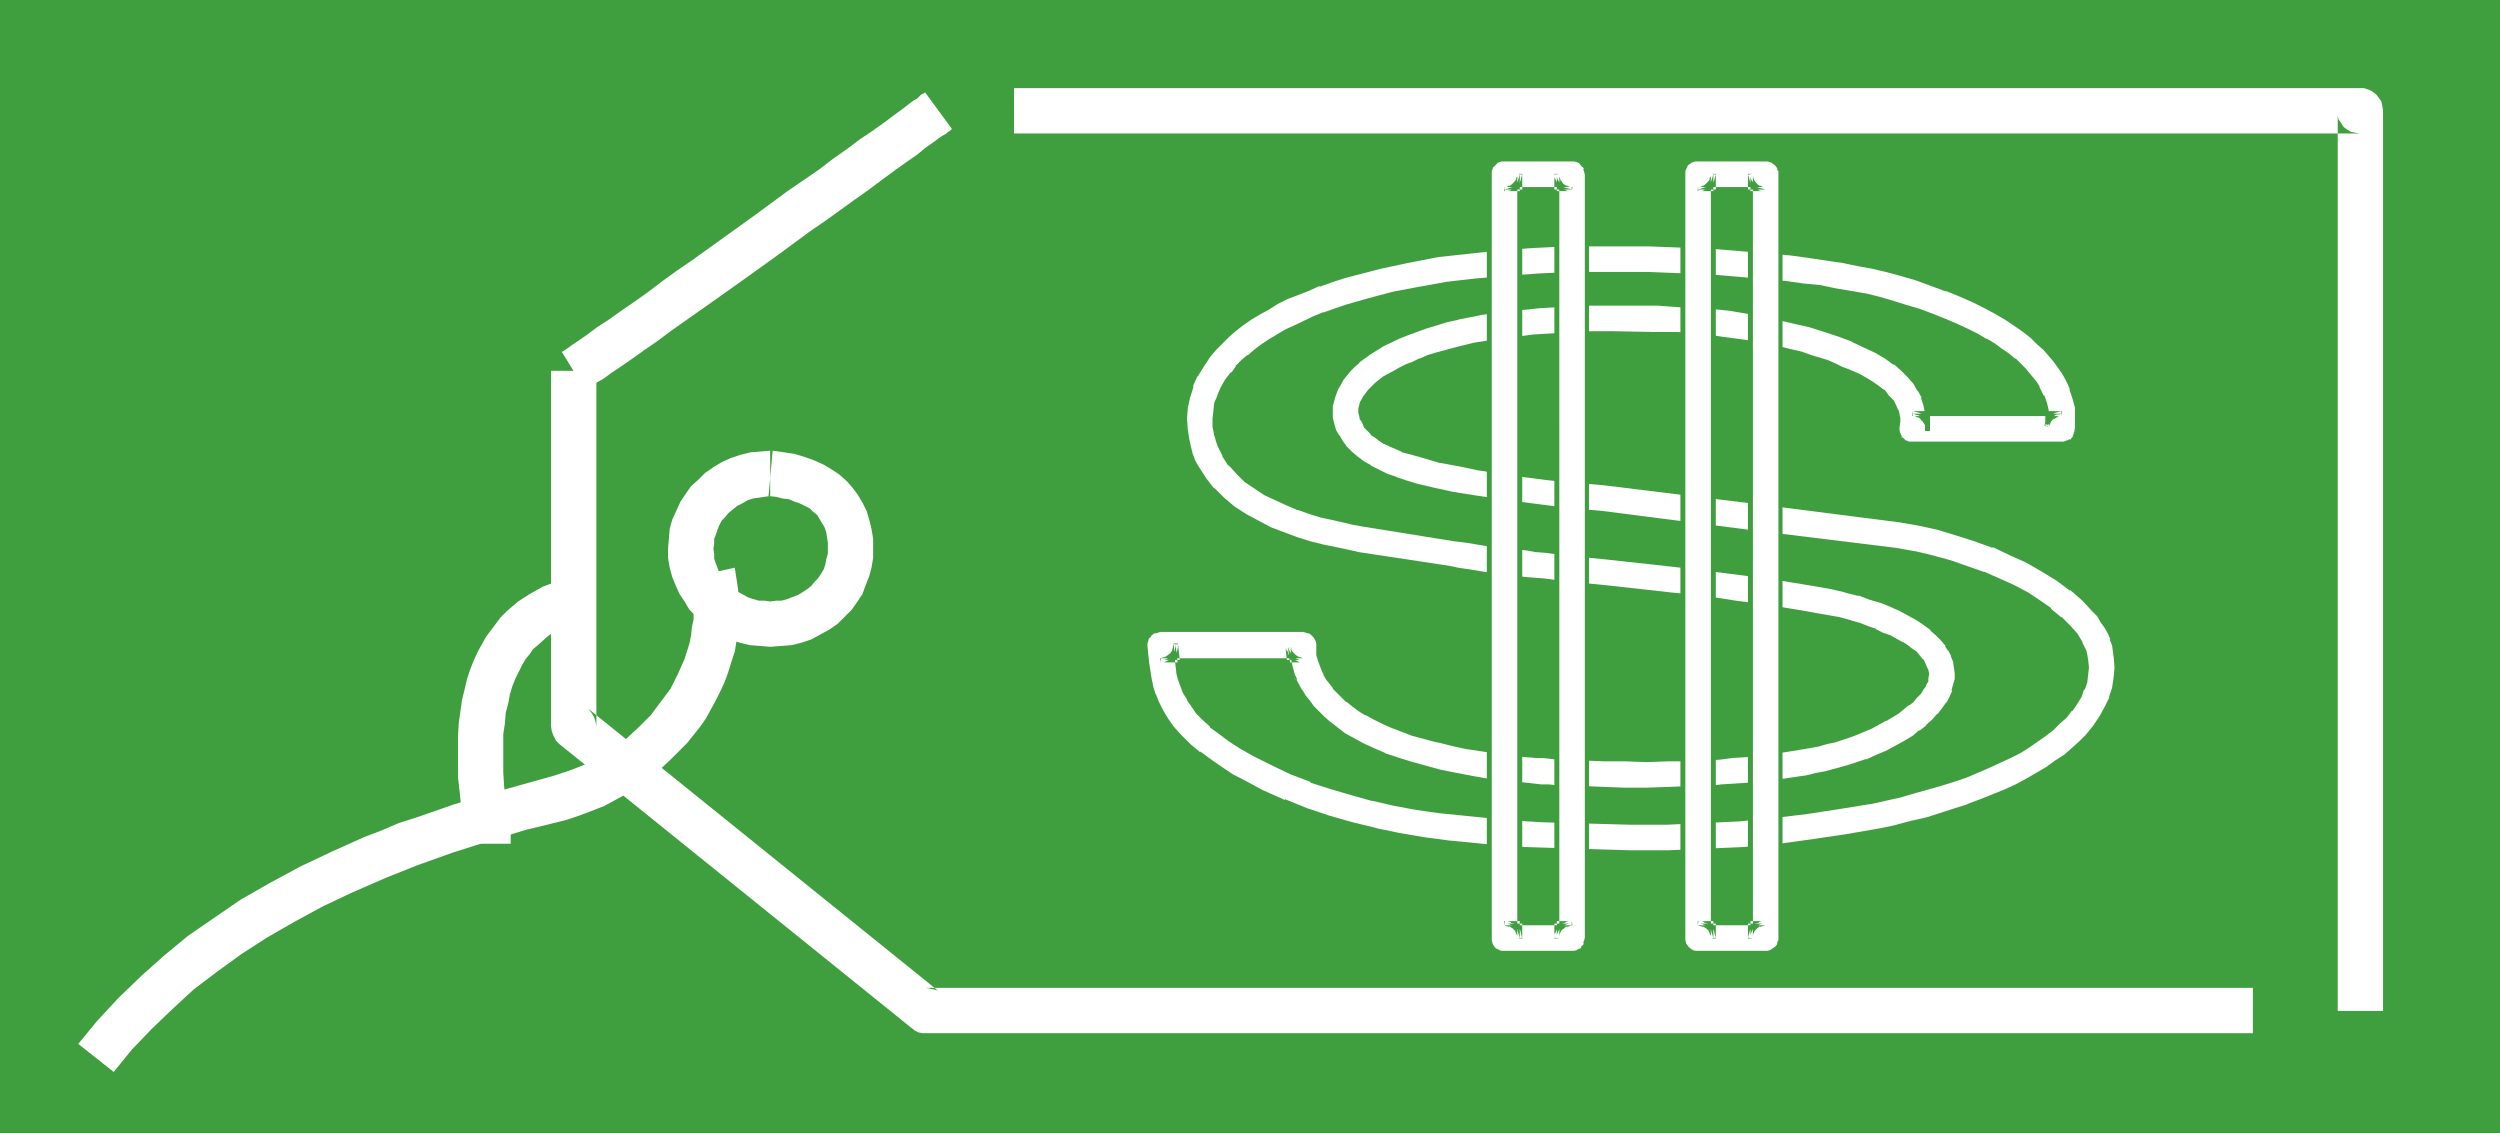
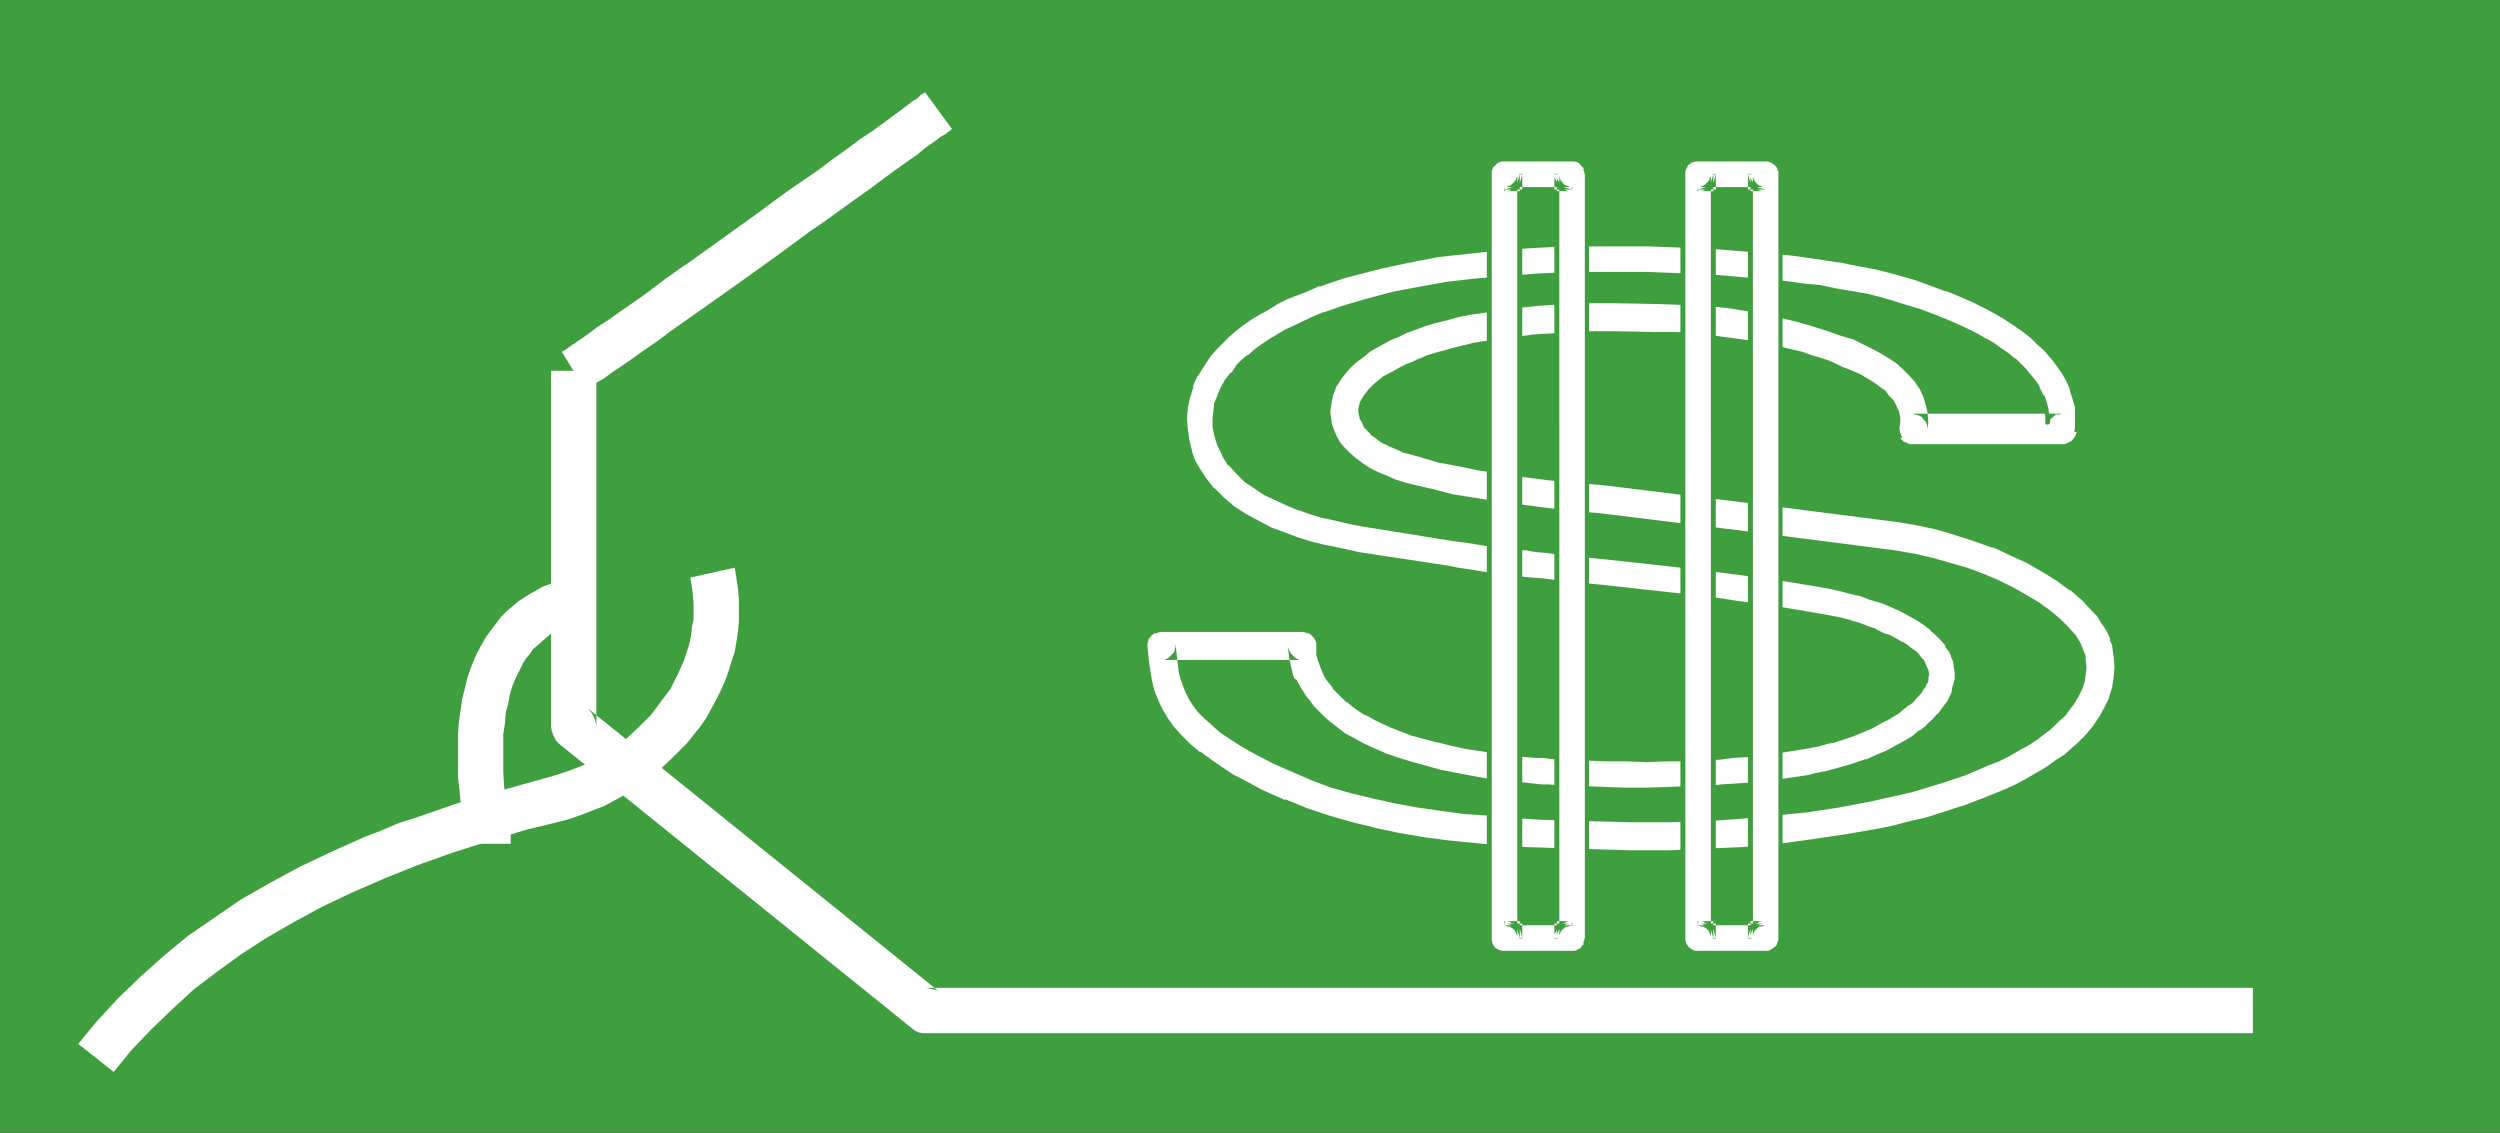
<svg xmlns="http://www.w3.org/2000/svg" xmlns:ns1="http://sodipodi.sourceforge.net/DTD/sodipodi-0.dtd" xmlns:ns2="http://www.inkscape.org/namespaces/inkscape" version="1.0" width="129.766mm" height="58.805mm" id="svg20" ns1:docname="Dollar Symbol 33.wmf">
  <rect width="100%" height="100%" fill="#333333" stroke="none" />
  <ns1:namedview id="namedview20" pagecolor="#ffffff" bordercolor="#000000" borderopacity="0.25" ns2:showpageshadow="2" ns2:pageopacity="0.0" ns2:pagecheckerboard="0" ns2:deskcolor="#d1d1d1" ns2:document-units="mm" />
  <defs id="defs1">
    <pattern id="WMFhbasepattern" patternUnits="userSpaceOnUse" width="6" height="6" x="0" y="0" />
  </defs>
  <path style="fill:#3f9f3f;fill-opacity:1;fill-rule:evenodd;stroke:none" d="M 490.455,222.254 V 0 H 0 v 222.254 z" id="path1" />
  <path style="fill:#ffffff;fill-opacity:1;fill-rule:evenodd;stroke:none" d="m 114.897,76.617 0.323,-0.323 0.485,-0.323 1.131,-0.808 1.454,-0.808 1.778,-1.293 1.939,-1.293 2.101,-1.455 2.262,-1.616 2.586,-1.778 2.586,-1.94 2.747,-1.94 5.979,-4.203 6.141,-4.364 6.302,-4.526 6.141,-4.526 3.07,-2.101 2.909,-2.101 2.909,-2.101 2.747,-1.94 2.586,-1.94 2.424,-1.778 2.262,-1.616 2.101,-1.455 1.778,-1.455 1.616,-1.131 1.293,-0.97 1.131,-0.647 0.323,-0.323 0.323,-0.162 0.323,-0.323 h 0.162 l -5.333,-7.274 v 0 l -0.162,0.162 -0.323,0.162 -0.323,0.162 -0.323,0.323 -0.485,0.485 -0.646,0.323 -0.646,0.485 -1.454,1.131 -1.778,1.293 -1.939,1.455 -2.262,1.616 -2.424,1.616 -2.586,1.94 -2.747,1.94 -2.747,2.101 -3.07,2.101 -3.07,2.101 -6.141,4.526 -6.302,4.526 -6.302,4.526 -3.07,2.101 -2.909,2.101 -2.747,2.101 -2.747,1.94 -2.586,1.778 -2.262,1.616 -2.262,1.455 -1.939,1.455 -1.616,1.131 -1.454,0.97 -0.646,0.485 -0.485,0.323 -0.485,0.323 -0.323,0.162 z" id="path2" />
-   <path style="fill:#ffffff;fill-opacity:1;fill-rule:evenodd;stroke:none" d="m 198.929,26.186 h 264.054 l -0.97,-0.162 -0.808,-0.162 -0.808,-0.485 -0.646,-0.485 -0.485,-0.808 -0.485,-0.647 -0.162,-0.808 V 21.66 198.332 h 8.888 V 21.66 l -0.162,-0.97 -0.162,-0.808 -0.485,-0.647 -0.485,-0.647 -0.808,-0.647 -0.646,-0.323 -0.97,-0.323 h -0.808 -264.054 z" id="path3" />
  <path style="fill:#ffffff;fill-opacity:1;fill-rule:evenodd;stroke:none" d="M 441.976,193.806 H 181.638 l 0.808,0.162 0.808,0.162 0.646,0.162 0.646,0.485 -69.165,-55.766 0.646,0.808 0.485,0.808 0.323,0.97 0.162,0.97 V 72.738 h -8.888 v 69.828 l 0.162,0.97 0.323,0.808 0.485,0.97 0.646,0.647 69.165,55.766 0.646,0.485 0.646,0.323 0.808,0.162 h 0.646 260.337 z" id="path4" />
-   <path style="fill:#ffffff;fill-opacity:1;fill-rule:evenodd;stroke:none" d="m 151.096,88.417 -1.939,0.162 -1.939,0.162 -1.939,0.485 -1.939,0.647 -1.778,0.808 -1.616,0.97 -1.616,1.131 -1.293,1.293 -1.454,1.293 -1.131,1.616 -0.97,1.455 -0.808,1.778 -0.808,1.778 -0.485,1.778 -0.162,1.94 -0.162,1.94 v 1.778 l 0.323,1.94 0.485,1.778 0.646,1.616 0.808,1.778 0.97,1.455 0.97,1.616 1.293,1.293 1.454,1.455 1.778,1.131 1.616,0.97 1.778,0.97 1.939,0.647 1.939,0.485 2.101,0.162 1.939,0.162 2.101,-0.162 2.101,-0.162 1.939,-0.485 1.939,-0.647 1.778,-0.97 1.778,-0.97 1.616,-1.131 1.454,-1.455 1.293,-1.293 1.131,-1.616 0.97,-1.455 0.646,-1.778 0.646,-1.616 0.485,-1.778 0.323,-1.94 v -1.778 -1.94 l -0.323,-1.94 -0.485,-1.94 -0.485,-1.616 -0.808,-1.616 -0.97,-1.616 -0.97,-1.293 -1.131,-1.293 -1.454,-1.293 -1.454,-0.97 -1.616,-0.97 -1.778,-0.808 -1.778,-0.647 -2.101,-0.647 -2.101,-0.323 -2.262,-0.323 -0.808,8.89 1.454,0.162 1.293,0.323 1.293,0.162 1.131,0.485 0.97,0.323 0.97,0.485 0.97,0.485 0.646,0.647 0.808,0.647 0.485,0.808 0.485,0.808 0.485,0.808 0.323,0.97 0.162,0.97 0.162,1.131 v 1.131 0.97 l -0.323,1.131 -0.162,0.97 -0.323,0.97 -0.485,0.808 -0.646,0.97 -0.646,0.647 -0.646,0.808 -0.808,0.647 -0.97,0.647 -0.808,0.485 -2.101,0.808 -1.131,0.323 h -0.97 l -1.293,0.162 -1.131,-0.162 h -1.131 l -1.131,-0.323 -0.97,-0.323 -1.131,-0.647 -0.97,-0.485 -0.808,-0.647 -0.97,-0.808 -0.646,-0.808 -0.646,-0.647 -0.485,-0.808 -0.323,-0.97 -0.323,-0.808 -0.323,-0.97 v -0.97 l -0.162,-0.97 0.162,-0.97 v -0.97 l 0.323,-0.808 0.323,-0.97 0.323,-0.808 0.485,-0.97 0.646,-0.647 0.646,-0.808 0.97,-0.808 0.808,-0.647 0.97,-0.485 1.131,-0.647 0.97,-0.323 1.131,-0.162 1.131,-0.162 1.131,-0.162 z" id="path5" />
  <path style="fill:#ffffff;fill-opacity:1;fill-rule:evenodd;stroke:none" d="m 135.421,113.309 0.323,1.778 0.162,1.455 0.162,1.778 v 1.616 1.616 l -0.323,1.455 -0.162,1.616 -0.323,1.616 -0.97,3.071 -1.293,2.909 -1.454,2.91 -1.939,2.586 -1.939,2.586 -2.262,2.263 -2.424,2.263 -2.586,1.94 -2.747,1.778 -2.909,1.455 -2.909,1.131 -2.909,0.97 -4.04,1.131 -4.04,1.131 -4.04,1.131 -3.878,1.131 -3.717,1.131 -3.717,1.293 -3.717,1.293 -3.555,1.131 -3.394,1.455 -3.394,1.293 -6.464,2.91 -6.141,2.91 -5.979,3.233 -5.656,3.233 -5.171,3.556 -5.171,3.556 -4.686,3.879 -4.525,4.041 -4.363,4.203 -4.202,4.526 -3.717,4.526 6.949,5.496 3.555,-4.364 3.878,-4.041 4.04,-3.879 4.202,-3.879 4.686,-3.556 4.686,-3.394 5.01,-3.233 5.333,-3.071 5.656,-3.071 5.818,-2.748 6.302,-2.748 6.464,-2.586 6.787,-2.425 7.11,-2.263 3.717,-1.131 3.717,-1.131 4.04,-0.97 3.878,-0.97 1.939,-0.647 1.778,-0.647 3.717,-1.455 3.555,-1.94 3.555,-2.263 3.232,-2.425 2.909,-2.748 2.909,-2.91 2.586,-3.233 1.131,-1.616 0.97,-1.778 0.97,-1.778 0.97,-1.94 0.808,-1.778 0.646,-1.778 0.646,-2.101 0.646,-1.94 0.323,-1.94 0.323,-2.101 0.162,-1.94 v -2.101 -2.101 l -0.162,-2.101 -0.323,-2.101 -0.323,-2.101 z" id="path6" />
  <path style="fill:#ffffff;fill-opacity:1;fill-rule:evenodd;stroke:none" d="m 114.089,112.501 -2.424,0.647 -2.586,0.97 -2.586,0.97 -2.586,1.455 -2.262,1.455 -1.131,0.97 -1.131,0.97 -1.131,1.131 -0.97,1.293 -0.97,1.293 -0.97,1.293 -0.808,1.455 -0.808,1.455 -0.808,1.778 -0.646,1.616 -0.646,1.94 -0.485,2.101 -0.485,1.94 -0.323,2.263 -0.323,2.263 -0.162,2.586 v 2.586 2.586 2.91 l 0.323,2.91 0.323,3.071 0.323,3.394 0.162,0.808 0.323,0.647 0.485,0.647 0.646,0.647 0.646,0.323 0.646,0.485 0.646,0.162 h 0.97 4.848 v -8.89 h -4.848 0.808 l 0.646,0.323 0.808,0.323 0.646,0.485 0.485,0.485 0.485,0.647 0.323,0.808 0.162,0.647 -0.485,-3.071 -0.323,-3.071 -0.162,-2.748 v -2.586 -2.586 -2.263 l 0.323,-2.101 0.162,-2.101 0.485,-1.778 0.323,-1.778 0.485,-1.616 0.646,-1.616 0.646,-1.293 0.646,-1.293 0.646,-1.131 0.808,-0.97 0.646,-0.97 0.97,-0.808 1.616,-1.455 1.616,-1.293 1.616,-0.808 1.616,-0.647 1.454,-0.485 1.454,-0.323 0.97,-0.162 z" id="path7" />
  <path style="fill:#ffffff;fill-opacity:1;fill-rule:evenodd;stroke:none" d="m 407.393,84.699 0.162,-0.647 v -1.131 -1.455 l -0.162,-1.455 -0.323,-1.778 -0.646,-2.101 -0.485,-0.97 -0.485,-1.131 -0.646,-0.97 -0.808,-1.131 -0.808,-1.293 -0.97,-1.131 -0.97,-1.131 -1.293,-1.131 -1.293,-1.293 -1.616,-1.131 -1.616,-1.293 -1.778,-1.131 -1.939,-1.131 -2.262,-1.131 -2.262,-1.131 -2.586,-1.293 -2.747,-0.97 -2.909,-1.131 -3.07,-0.97 -3.394,-1.131 -2.586,-0.647 -2.586,-0.647 -2.909,-0.485 -3.07,-0.647 -3.232,-0.485 -3.394,-0.485 -3.555,-0.323 -3.555,-0.485 -3.878,-0.323 -3.878,-0.323 -4.04,-0.323 -4.04,-0.162 -8.403,-0.162 -8.726,-0.162 h -7.11 l -6.787,0.323 -6.464,0.485 -6.302,0.647 -5.979,0.808 -5.656,0.97 -5.333,1.131 -5.171,1.293 -2.424,0.647 -2.424,0.808 -2.262,0.808 -2.101,0.808 -2.262,0.808 -1.939,0.97 -1.939,0.97 -1.939,0.97 -1.616,1.131 -1.778,0.97 -1.454,1.131 -1.454,1.131 -1.454,1.131 -1.293,1.293 -1.131,1.131 -1.131,1.293 -1.454,2.101 -1.131,1.94 -0.97,2.101 -0.646,2.101 -0.485,2.101 -0.162,2.263 0.162,2.263 0.323,2.101 0.323,1.455 0.323,1.293 0.646,1.293 0.646,1.293 1.454,2.263 1.616,1.94 1.939,1.94 2.101,1.778 2.424,1.455 2.424,1.455 2.424,1.131 2.586,1.131 2.586,0.97 2.586,0.647 2.586,0.808 2.424,0.485 2.262,0.485 2.262,0.323 18.099,2.91 1.293,0.323 1.293,0.162 2.101,0.323 1.939,0.162 1.939,0.323 1.131,0.162 1.293,0.162 1.454,0.162 1.616,0.162 1.939,0.323 2.101,0.162 2.424,0.162 2.747,0.323 6.787,0.808 13.09,1.293 6.464,0.808 6.302,0.808 6.141,0.808 5.818,0.97 2.909,0.647 2.586,0.485 2.747,0.485 2.586,0.647 -0.323,-0.162 1.778,0.647 1.616,0.647 1.454,0.485 1.454,0.647 1.293,0.647 1.293,0.647 1.131,0.647 0.97,0.485 0.97,0.647 0.808,0.647 0.646,0.808 0.485,0.647 0.485,0.647 0.323,0.647 0.323,0.647 v 0.647 0.647 l -0.162,0.808 -0.323,0.647 -0.485,0.808 -0.485,0.647 -0.808,0.808 -0.646,0.808 -0.808,0.647 -0.97,0.808 -1.131,0.808 -2.424,1.455 -2.586,1.455 -3.07,1.293 -1.293,0.485 -1.454,0.323 -1.454,0.485 -1.616,0.485 -1.616,0.323 -1.778,0.323 -1.778,0.323 -2.101,0.323 -1.939,0.323 -2.101,0.323 -2.424,0.323 -2.262,0.162 -2.424,0.323 -2.586,0.162 -2.586,0.162 -2.747,0.162 -4.525,0.162 h -4.363 -4.363 l -4.202,-0.162 -3.717,-0.162 -3.555,-0.162 h -1.616 l -1.454,-0.162 h -1.454 l -1.293,-0.162 -3.717,-0.323 -3.555,-0.485 -3.394,-0.485 -3.07,-0.485 -2.909,-0.647 -2.747,-0.485 -2.424,-0.808 -2.424,-0.647 -2.101,-0.808 -1.939,-0.808 -1.778,-0.647 -1.778,-0.808 -1.454,-0.97 -1.454,-0.808 -1.131,-0.808 -1.131,-0.808 -0.97,-0.97 -0.808,-0.808 -0.808,-0.808 -0.646,-0.808 -0.646,-0.97 -0.323,-0.647 -0.808,-1.616 -0.323,-1.293 -0.323,-1.131 v -0.97 -0.647 -0.647 l -0.323,-0.647 -0.162,-0.485 -0.485,-0.485 -0.323,-0.323 -0.485,-0.323 -0.646,-0.162 h -0.646 -27.957 -0.646 l -0.485,0.162 -0.646,0.323 -0.485,0.323 -0.323,0.485 -0.323,0.647 -0.162,0.485 v 0.647 l 0.323,3.233 0.485,3.233 0.323,1.616 0.485,1.616 0.646,1.616 0.808,1.455 0.97,1.778 1.293,1.616 1.454,1.616 1.778,1.778 1.939,1.616 2.424,1.778 2.747,1.778 1.454,0.808 1.616,0.97 4.202,2.101 4.363,1.94 4.363,1.778 4.525,1.455 4.363,1.293 4.686,1.131 4.686,0.97 4.686,0.647 4.848,0.647 4.848,0.647 5.01,0.323 5.01,0.323 5.01,0.323 5.171,0.162 10.504,0.162 h 7.757 l 7.434,-0.162 7.434,-0.485 7.11,-0.647 6.787,-0.808 6.626,-0.97 6.302,-1.293 3.07,-0.647 3.07,-0.647 2.747,-0.808 5.494,-1.616 2.747,-0.808 2.424,-0.97 2.424,-0.97 2.424,-1.131 2.262,-0.97 2.101,-1.131 1.939,-1.131 1.939,-1.131 1.778,-1.131 1.616,-1.293 1.616,-1.293 1.454,-1.293 1.293,-1.293 1.454,-1.778 1.293,-1.94 1.131,-1.94 0.808,-1.778 0.646,-2.101 0.323,-1.94 0.162,-2.101 -0.162,-2.101 -0.162,-1.131 -0.323,-1.293 -0.323,-1.131 -0.485,-1.131 -0.646,-1.131 -0.646,-1.293 -0.808,-0.97 -0.97,-1.131 -1.939,-2.101 -2.424,-2.101 -2.586,-1.94 -2.909,-1.778 -3.07,-1.616 -3.394,-1.616 -3.394,-1.455 -3.555,-1.293 -3.717,-1.131 -3.717,-0.97 -3.717,-0.808 -3.555,-0.808 -29.25,-3.556 -28.926,-3.718 -5.656,-0.485 -5.171,-0.485 -4.848,-0.647 -4.525,-0.647 -4.363,-0.647 -3.878,-0.647 -3.555,-0.808 -3.394,-0.808 -2.747,-0.808 -1.293,-0.485 -1.293,-0.485 -1.131,-0.647 -0.97,-0.485 -0.97,-0.485 -0.808,-0.647 -0.808,-0.647 -0.646,-0.647 -0.646,-0.647 -0.323,-0.647 -0.323,-0.647 -0.323,-0.647 V 80.981 80.173 l 0.323,-0.97 0.646,-1.293 0.808,-1.131 1.293,-1.293 1.616,-1.131 1.939,-1.293 1.131,-0.647 1.293,-0.485 1.293,-0.647 1.293,-0.647 1.616,-0.485 1.616,-0.485 1.778,-0.647 1.778,-0.323 1.778,-0.485 2.101,-0.485 2.101,-0.485 2.262,-0.323 2.262,-0.323 2.424,-0.323 2.586,-0.162 2.586,-0.323 h 2.747 l 2.909,-0.162 3.07,-0.162 h 3.07 1.131 8.565 l 4.202,0.162 4.363,0.323 4.686,0.485 4.848,0.808 2.424,0.323 2.586,0.647 2.586,0.647 2.747,0.647 1.778,0.485 1.616,0.647 1.616,0.485 1.454,0.485 1.293,0.647 1.293,0.485 2.262,0.97 1.778,1.131 1.616,0.97 1.293,0.97 0.808,1.131 0.808,0.808 0.485,0.97 0.485,0.808 0.162,0.808 0.162,0.808 v 0.647 l -0.162,1.131 v 0.647 l 0.162,0.485 0.323,0.647 0.323,0.485 0.485,0.485 0.485,0.162 0.646,0.323 h 0.646 29.25 0.485 l 0.485,-0.162 0.97,-0.485 0.646,-0.808 0.162,-0.323 z m -29.25,-0.162 0.162,-1.778 -0.162,-1.778 -0.323,-1.455 -0.485,-1.616 -0.646,-1.455 -0.97,-1.455 -1.131,-1.293 -1.293,-1.293 -1.454,-1.293 -1.778,-1.131 -1.939,-1.131 -2.262,-1.131 -2.262,-1.131 -2.747,-0.808 -2.747,-0.97 -3.07,-0.97 -2.909,-0.808 -2.747,-0.647 -2.747,-0.647 -2.586,-0.485 -5.01,-0.808 -4.686,-0.485 -4.686,-0.162 -4.363,-0.162 -8.888,-0.162 h -1.131 -3.555 l -3.394,0.162 -3.232,0.162 -3.07,0.162 -2.909,0.323 -2.909,0.162 -2.747,0.485 -2.586,0.485 -2.424,0.323 -2.424,0.485 -2.262,0.647 -2.101,0.485 -2.101,0.647 -1.778,0.647 -1.778,0.647 -1.616,0.808 -1.616,0.647 -1.454,0.808 -1.454,0.808 -1.131,0.647 -1.131,0.97 -1.131,0.808 -0.97,0.808 -0.808,0.808 -1.454,1.778 -1.131,1.778 -0.646,1.778 -0.323,1.778 -0.162,1.293 0.162,1.293 0.162,1.131 0.485,1.293 0.485,1.131 0.646,1.131 0.97,1.131 0.97,0.97 1.131,0.97 1.293,0.97 1.454,0.97 1.616,0.808 1.616,0.647 1.778,0.808 2.101,0.647 1.939,0.485 3.555,0.808 3.717,0.97 4.04,0.647 4.202,0.647 4.686,0.647 5.01,0.647 5.333,0.647 5.656,0.485 28.926,3.556 28.926,3.718 3.717,0.647 3.555,0.808 3.394,0.97 3.394,0.97 3.07,1.131 3.07,1.293 2.909,1.455 2.586,1.455 2.424,1.455 2.262,1.616 1.939,1.616 1.616,1.616 1.454,1.616 0.97,1.616 0.646,1.616 0.323,0.808 v 0.808 l 0.162,1.455 -0.162,1.455 -0.162,1.293 -0.485,1.455 -0.646,1.293 -0.808,1.455 -0.97,1.293 -0.97,1.293 -1.293,1.131 -1.293,1.293 -1.454,1.131 -1.454,1.131 -1.778,1.131 -1.778,0.97 -1.939,1.131 -1.939,0.97 -2.101,0.808 -2.262,0.97 -2.262,0.97 -2.424,0.808 -2.424,0.808 -5.333,1.616 -2.747,0.647 -5.818,1.293 -5.979,1.131 -6.302,0.97 -6.626,0.647 -6.787,0.647 -6.949,0.485 -7.11,0.162 h -7.272 l -5.979,-0.162 -5.818,-0.162 -5.494,-0.162 -5.333,-0.323 -5.01,-0.485 -5.01,-0.323 -4.686,-0.647 -4.525,-0.647 -4.363,-0.808 -4.363,-0.97 -4.04,-0.97 -4.04,-1.131 -3.878,-1.455 -3.717,-1.616 -3.717,-1.616 -3.717,-1.94 -2.586,-1.455 -2.262,-1.455 -1.939,-1.293 -1.616,-1.455 -1.454,-1.293 -1.293,-1.293 -0.97,-1.293 -0.808,-1.293 -0.646,-1.293 -0.485,-1.293 -0.485,-1.293 -0.323,-1.293 -0.323,-2.748 -0.323,-2.91 v 0.647 l -0.162,0.647 -0.162,0.485 -0.485,0.485 -0.485,0.485 -0.485,0.323 -0.485,0.162 h -0.646 27.957 -0.646 l -0.485,-0.162 -0.485,-0.323 -0.485,-0.485 -0.323,-0.323 -0.323,-0.647 -0.162,-0.647 v -0.485 1.131 l 0.162,1.455 0.323,1.616 0.485,1.94 0.323,0.97 0.97,2.101 0.808,0.97 0.808,1.131 0.808,1.131 0.97,0.97 1.131,1.131 1.293,1.131 1.293,0.97 1.616,1.131 1.778,0.97 1.778,1.131 2.101,0.808 2.262,0.97 2.424,0.97 2.424,0.808 2.909,0.808 2.909,0.808 3.394,0.647 3.394,0.647 3.717,0.485 3.878,0.485 4.202,0.485 h 1.293 l 1.616,0.162 1.454,0.162 h 1.778 l 3.555,0.162 3.878,0.162 h 4.202 4.363 4.525 l 4.525,-0.162 2.909,-0.162 2.747,-0.162 2.747,-0.162 2.586,-0.323 2.424,-0.162 2.424,-0.323 2.101,-0.323 2.262,-0.323 2.101,-0.323 1.939,-0.323 1.939,-0.323 1.778,-0.485 1.616,-0.485 1.616,-0.485 1.616,-0.485 1.454,-0.485 1.939,-0.808 1.939,-0.97 1.939,-0.97 1.616,-0.97 1.616,-0.97 1.454,-0.97 1.293,-1.131 1.293,-1.131 0.97,-1.131 0.97,-1.131 0.808,-1.131 0.646,-1.293 0.485,-1.131 0.323,-1.131 0.162,-1.293 0.162,-1.131 -0.162,-1.293 -0.323,-1.131 -0.323,-1.131 -0.646,-1.131 -0.646,-0.97 -0.808,-1.131 -0.97,-0.97 -1.131,-0.97 -1.293,-0.97 -1.293,-0.97 -1.616,-0.808 -1.778,-0.97 -1.778,-0.808 -1.939,-0.808 -2.262,-0.808 -2.262,-0.808 h -0.162 l -2.586,-0.647 -2.747,-0.485 -2.747,-0.485 -2.747,-0.647 -6.141,-0.97 -6.141,-0.808 -6.464,-0.808 -6.464,-0.808 -13.251,-1.455 -6.787,-0.647 -2.747,-0.323 -2.262,-0.323 -2.101,-0.162 -1.939,-0.162 -1.616,-0.323 h -1.454 l -1.293,-0.323 h -1.131 l -1.939,-0.323 -1.939,-0.323 -2.101,-0.323 -1.131,-0.162 -1.293,-0.162 -18.099,-2.91 -1.939,-0.323 -1.939,-0.323 -2.101,-0.647 -2.262,-0.485 -2.262,-0.647 -2.262,-0.647 -2.101,-0.97 -2.262,-0.97 -2.101,-1.131 -1.939,-1.131 -1.778,-1.293 -1.616,-1.616 -1.454,-1.616 -1.293,-1.778 -0.808,-1.94 -0.485,-0.97 -0.162,-1.131 -0.323,-1.455 v -1.616 l 0.162,-1.455 0.162,-1.455 0.485,-1.616 0.808,-1.455 0.808,-1.455 1.131,-1.455 0.808,-1.131 1.131,-1.131 1.131,-0.97 1.293,-1.131 1.454,-0.97 1.454,-0.97 1.616,-0.97 1.454,-0.808 1.778,-0.97 3.717,-1.616 1.939,-0.808 4.202,-1.455 4.686,-1.293 4.848,-1.293 5.01,-0.97 5.333,-0.97 5.818,-0.647 5.979,-0.647 5.979,-0.323 6.464,-0.323 h 6.626 8.403 l 8.242,0.323 4.04,0.162 4.04,0.323 3.717,0.323 3.717,0.323 3.555,0.323 3.394,0.323 3.232,0.485 3.232,0.485 2.909,0.647 2.747,0.485 2.586,0.647 2.424,0.647 2.909,0.97 2.747,0.808 2.586,0.97 2.424,0.97 2.262,0.808 2.101,0.97 1.778,0.97 1.778,0.97 1.616,1.131 1.454,0.97 1.293,0.808 1.293,0.97 0.97,0.97 0.97,0.97 0.808,0.97 0.646,0.808 0.646,0.808 0.646,0.97 0.808,1.616 0.646,1.455 0.323,1.293 v 1.131 l 0.162,0.97 -0.162,0.647 v 0.323 l 0.162,-0.485 0.162,-0.485 0.646,-0.647 0.808,-0.647 h 0.646 l 0.485,-0.162 h -29.25 l 0.485,0.162 0.646,0.162 0.646,0.323 0.323,0.485 0.485,0.485 0.162,0.485 0.162,0.647 z" id="path8" />
  <path style="fill:#3f9f3f;fill-opacity:1;fill-rule:evenodd;stroke:none" d="m 407.878,84.861 v 0 l 0.162,-0.808 v 0 -1.131 -1.455 l -0.162,-1.616 -0.323,-1.778 v 0 l -0.646,-1.94 -0.162,-0.162 -0.323,-0.97 -0.646,-1.131 v 0 l -0.485,-1.131 -0.808,-1.131 -0.808,-1.131 h -0.162 l -0.97,-1.131 v -0.162 l -0.97,-1.131 -1.293,-1.131 -1.293,-1.293 h -0.162 l -1.454,-1.131 -1.616,-1.293 -1.939,-1.131 -1.939,-1.293 v 0 l -2.262,-1.131 -2.262,-1.131 -2.586,-1.131 -2.586,-1.131 h -0.162 l -2.909,-1.131 -3.07,-0.97 -3.394,-0.97 -2.586,-0.647 -2.586,-0.647 h -0.162 l -2.909,-0.647 -3.07,-0.485 -3.232,-0.647 -3.232,-0.485 -3.555,-0.323 -3.717,-0.485 -3.717,-0.323 -3.878,-0.323 h -0.162 l -4.04,-0.162 -4.04,-0.323 -8.403,-0.162 -8.726,-0.162 h -7.11 l -6.787,0.323 -6.464,0.485 v 0 l -6.302,0.647 -5.979,0.808 -5.818,0.97 -5.333,1.131 v 0 l -5.171,1.293 -2.424,0.808 -2.424,0.647 -2.262,0.808 v 0 l -2.262,0.97 v 0 l -2.101,0.808 v 0 l -1.939,0.97 -1.939,0.97 -1.939,0.97 v 0 l -1.778,0.97 -1.616,1.131 -1.616,1.131 -1.454,0.97 v 0.162 l -1.454,1.131 -1.293,1.293 -1.131,1.131 -1.131,1.293 v 0.162 l -1.454,1.94 -1.293,2.101 v 0 l -0.808,2.101 h -0.162 l -0.646,2.101 v 0 l -0.485,2.263 -0.162,2.101 v 0.162 l 0.162,2.263 v 0 l 0.323,2.101 v 0.162 l 0.323,1.455 0.485,1.293 v 0 l 0.646,1.293 0.485,1.293 v 0 l 1.454,2.263 h 0.162 l 1.616,2.101 v 0 l 1.939,1.94 h 0.162 l 2.101,1.778 v 0 l 2.262,1.616 v 0 l 2.424,1.293 2.586,1.293 v 0 l 2.586,0.97 v 0 l 2.586,0.97 2.747,0.808 2.424,0.647 2.424,0.647 h 0.162 l 2.262,0.485 2.101,0.323 18.099,2.91 1.454,0.323 1.131,0.162 2.101,0.323 1.939,0.162 2.101,0.323 1.131,0.162 1.293,0.162 1.454,0.162 1.616,0.162 1.778,0.162 2.262,0.323 2.424,0.162 2.747,0.323 6.626,0.647 13.251,1.455 6.464,0.808 6.302,0.808 6.141,0.808 5.818,0.97 2.747,0.485 2.747,0.485 2.747,0.647 h -0.162 l 2.586,0.647 0.162,-0.97 h -0.162 l -0.162,0.808 1.616,0.647 1.616,0.485 1.616,0.647 -0.162,-0.162 1.454,0.647 1.293,0.647 1.293,0.647 1.131,0.647 v 0 l 0.808,0.647 0.97,0.647 0.808,0.647 v -0.162 l 0.646,0.808 0.485,0.647 v -0.162 l 0.485,0.647 v 0 l 0.323,0.647 0.162,0.647 v -0.162 0.647 0 0.647 l -0.162,0.647 v -0.162 l -0.323,0.808 v -0.162 l -0.323,0.808 -0.646,0.808 0.162,-0.162 -0.646,0.808 -0.808,0.808 -0.808,0.647 v 0 l -0.97,0.808 v 0 l -1.131,0.647 -2.262,1.616 v 0 l -2.747,1.293 -2.909,1.293 -1.293,0.485 v 0 l -1.293,0.485 -1.454,0.323 -1.616,0.485 -1.778,0.323 h 0.162 l -1.778,0.485 -1.939,0.323 -1.939,0.323 -2.101,0.323 -2.101,0.162 -2.262,0.323 -2.262,0.162 -2.586,0.323 -2.424,0.162 -2.747,0.162 h 0.162 l -2.747,0.162 -4.525,0.162 h -4.363 -4.363 l -4.202,-0.162 h -3.717 l -3.555,-0.323 h -1.616 v 0 l -1.454,-0.162 v 0 h -1.454 v 0 l -1.293,-0.162 -3.717,-0.323 -3.555,-0.485 -3.232,-0.323 -3.232,-0.647 -2.909,-0.647 -2.747,-0.485 h 0.162 l -2.586,-0.808 -2.262,-0.647 -2.101,-0.808 v 0 l -1.939,-0.647 v 0 l -1.778,-0.808 -1.778,-0.808 -1.454,-0.808 v 0 l -1.293,-0.808 -1.131,-0.97 -1.131,-0.808 v 0.162 l -0.97,-0.97 -0.808,-0.808 -0.808,-0.808 v 0 l -0.646,-0.808 -0.485,-0.808 -0.485,-0.808 v 0.162 l -0.646,-1.616 -0.162,1.94 v 0 l 0.485,0.808 0.646,0.808 0.646,0.808 v 0.162 l 0.808,0.808 0.808,0.808 0.97,0.97 h 0.162 l 0.97,0.808 1.293,0.97 1.293,0.808 h 0.162 l 1.454,0.808 1.616,0.808 1.778,0.808 v 0 l 2.101,0.808 v 0 l 2.101,0.808 2.424,0.647 2.424,0.647 h 0.162 l 2.586,0.647 2.909,0.647 3.232,0.485 3.232,0.485 3.555,0.485 3.878,0.323 h 1.131 0.162 l 1.454,0.162 h -0.162 l 1.616,0.162 v 0 h 1.616 l 3.555,0.162 3.717,0.162 h 4.202 l 4.363,0.162 4.363,-0.162 h 4.525 l 2.747,-0.162 v 0 l 2.747,-0.162 2.424,-0.323 2.586,-0.162 2.262,-0.162 2.262,-0.323 2.101,-0.323 2.101,-0.323 1.939,-0.323 1.939,-0.323 1.778,-0.323 v 0 l 1.616,-0.485 1.616,-0.323 1.454,-0.485 1.454,-0.485 v 0 l 1.293,-0.485 3.07,-1.293 2.586,-1.455 h 0.162 l 2.424,-1.455 0.97,-0.808 v 0 l 0.97,-0.808 h 0.162 l 0.808,-0.647 0.646,-0.808 0.808,-0.808 0.485,-0.808 0.485,-0.647 V 134.484 l 0.485,-0.808 v -0.647 l 0.162,-0.808 -0.162,-0.808 -0.323,-0.647 -0.323,-0.808 -0.323,-0.647 h -0.162 l -0.485,-0.647 -0.646,-0.808 -0.97,-0.647 -0.808,-0.647 -0.97,-0.647 h -0.162 l -1.131,-0.647 -1.131,-0.647 -1.454,-0.485 -1.293,-0.647 -0.162,-0.162 -1.454,-0.485 -1.616,-0.647 -1.778,-0.485 -0.162,0.808 0.162,0.162 0.162,-0.97 -2.424,-0.647 v 0 l -2.747,-0.485 -2.747,-0.485 -2.747,-0.485 -5.979,-0.97 -6.141,-0.808 -6.302,-0.97 -6.464,-0.647 -13.09,-1.455 -6.626,-0.647 -2.747,-0.323 -2.424,-0.323 -2.262,-0.162 -1.778,-0.162 -1.778,-0.323 -1.293,-0.162 -1.293,-0.162 h -1.131 l -2.101,-0.323 -1.939,-0.323 -2.101,-0.323 -1.131,-0.162 -1.454,-0.323 -18.099,-2.748 -2.101,-0.485 -2.262,-0.485 v 0 l -2.424,-0.485 -2.586,-0.647 -2.586,-0.808 -2.586,-0.97 v 0 l -2.586,-0.97 v 0 l -2.424,-1.293 -2.424,-1.293 v 0 l -2.262,-1.455 v 0 l -2.101,-1.778 v 0 l -1.939,-1.94 v 0.162 l -1.616,-2.101 v 0 l -1.454,-2.263 v 0 l -0.646,-1.131 -0.485,-1.293 v 0 l -0.323,-1.293 -0.323,-1.455 v 0.162 l -0.323,-2.263 v 0.162 l -0.162,-2.263 v 0 l 0.162,-2.101 0.485,-2.263 v 0.162 l 0.646,-2.101 h -0.162 l 0.97,-2.101 v 0.162 l 1.293,-2.101 1.293,-1.94 v 0 l 1.131,-1.293 1.131,-1.131 1.293,-1.293 1.293,-1.131 v 0 l 1.454,-1.131 1.616,-1.131 1.616,-0.97 1.778,-0.97 v 0 l 1.778,-1.131 1.939,-0.97 2.101,-0.808 v 0 l 2.101,-0.808 v 0 l 2.101,-0.97 v 0.162 l 2.262,-0.808 2.424,-0.808 2.424,-0.647 5.01,-1.293 v 0 l 5.333,-1.131 5.818,-1.131 5.979,-0.647 6.141,-0.647 v 0 l 6.464,-0.485 6.787,-0.323 h 7.11 8.726 l 8.403,0.323 4.04,0.162 4.04,0.323 v 0 l 3.878,0.323 3.717,0.323 3.717,0.323 3.555,0.485 3.232,0.485 3.394,0.485 3.07,0.647 2.747,0.485 v 0 l 2.747,0.647 2.424,0.647 3.394,0.97 3.07,1.131 3.07,1.131 -0.162,-0.162 2.747,1.131 2.586,1.131 2.262,1.131 2.101,1.131 v 0 l 1.939,1.131 1.939,1.293 1.616,1.131 1.454,1.131 v 0 l 1.293,1.293 1.293,1.131 0.97,1.131 v 0 l 0.97,1.131 v 0 l 0.808,1.131 0.808,1.131 0.646,1.131 v 0 l 0.485,0.97 0.485,1.131 -0.162,-0.162 0.646,1.94 v 0 l 0.485,1.778 v 1.616 -0.162 1.455 1.131 -0.162 l -0.162,0.808 v 0 z" id="path9" />
  <path style="fill:#3f9f3f;fill-opacity:1;fill-rule:evenodd;stroke:none" d="m 259.853,130.605 v 0 l -0.485,-1.293 -0.162,-1.131 v 0.162 l -0.162,-0.97 v -1.293 l -0.162,-0.647 v -0.162 l -0.323,-0.647 -0.485,-0.485 -0.485,-0.485 -0.485,-0.162 -0.162,-0.162 -0.646,-0.162 h -0.646 -28.118 -0.646 l -0.485,0.162 -0.162,0.162 -0.646,0.162 -0.485,0.485 -0.485,0.647 -0.162,0.647 -0.162,0.647 v 0.647 l 0.162,3.233 0.485,3.233 0.323,1.616 v 0.162 l 0.646,1.455 v 0.162 l 0.646,1.616 0.808,1.616 v 0 l 0.97,1.616 1.293,1.778 v 0 l 1.454,1.616 1.778,1.778 h 0.162 l 1.939,1.616 v 0 l 2.262,1.778 2.747,1.778 1.454,0.97 h 0.162 l 1.454,0.808 4.363,2.101 4.202,1.94 v 0.162 l 4.525,1.616 v 0 l 4.525,1.616 4.525,1.293 4.525,1.131 v 0 l 4.686,0.808 4.848,0.808 4.686,0.647 5.01,0.647 4.848,0.323 h 0.162 l 5.01,0.323 5.01,0.323 5.171,0.162 10.504,0.162 h 7.757 l 7.434,-0.162 7.434,-0.485 v 0 l 7.11,-0.647 6.787,-0.808 6.626,-0.97 6.302,-1.293 3.07,-0.647 h 0.162 l 2.909,-0.647 2.909,-0.808 5.494,-1.616 2.586,-0.97 h 0.162 l 2.424,-0.97 2.424,-0.97 v 0 l 2.424,-0.97 2.262,-1.131 2.101,-0.97 v 0 l 1.939,-1.131 1.939,-1.293 1.778,-1.131 1.778,-1.293 v 0 l 1.454,-1.293 h 0.162 l 1.454,-1.293 1.293,-1.293 1.454,-1.778 0.162,-0.162 1.131,-1.778 1.131,-1.94 v 0 l 0.808,-1.94 0.162,-0.162 0.646,-1.94 v 0 l 0.323,-2.101 0.162,-2.101 v 0 l -0.162,-2.101 v 0 l -0.162,-1.293 -0.323,-1.131 v 0 l -0.323,-1.293 h -0.162 l -0.485,-1.293 -0.646,-1.131 v 0 l -0.646,-1.131 -0.808,-1.131 v 0 l -0.97,-1.131 v 0 l -1.939,-2.101 h -0.162 l -2.262,-2.101 v 0 l -2.747,-1.94 -2.909,-1.778 v 0 l -3.07,-1.778 -3.394,-1.455 -3.394,-1.455 v -0.162 l -3.555,-1.293 -3.717,-1.131 -3.717,-0.97 -3.717,-0.808 v 0 l -3.717,-0.808 -29.088,-3.556 -28.926,-3.718 -5.656,-0.485 -5.333,-0.485 -4.848,-0.647 -4.525,-0.485 -4.202,-0.808 -3.878,-0.647 -3.717,-0.808 h 0.162 l -3.394,-0.808 -2.747,-0.808 -1.454,-0.485 h 0.162 l -1.293,-0.485 -1.131,-0.485 -0.97,-0.485 v 0 l -0.97,-0.647 -0.808,-0.647 -0.808,-0.485 h 0.162 l -0.646,-0.647 -0.646,-0.647 0.162,0.162 -0.485,-0.647 -0.323,-0.647 h 0.162 l -0.323,-0.647 v 0 -0.647 0.162 -0.808 0.162 l 0.162,-1.131 v 0.162 l 0.646,-1.131 v 0 l 0.808,-1.131 v 0 l 1.293,-1.293 v 0 l 1.454,-1.131 2.101,-1.293 h -0.162 l 1.131,-0.647 1.293,-0.485 1.293,-0.647 1.454,-0.485 h -0.162 l 1.616,-0.485 1.616,-0.647 1.616,-0.485 1.778,-0.485 1.939,-0.485 v 0 l 1.939,-0.323 2.101,-0.485 2.262,-0.323 2.262,-0.323 2.424,-0.323 2.586,-0.162 2.747,-0.323 h -0.162 l 2.747,-0.162 h 2.909 l 3.07,-0.162 h 4.202 8.565 l 4.202,0.162 v 0 l 4.363,0.323 4.525,0.485 4.848,0.647 2.586,0.485 h -0.162 l 2.586,0.647 2.586,0.647 2.747,0.647 1.778,0.485 1.778,0.647 1.454,0.485 1.454,0.485 v 0 l 1.293,0.485 1.293,0.485 2.101,1.131 v 0 l 1.939,0.97 1.454,1.131 1.293,0.97 v -0.162 l 0.808,1.131 0.808,0.808 v -0.162 l 0.485,0.97 0.323,0.808 v 0 l 0.162,0.808 v -0.162 l 0.162,0.808 v 0 0.647 1.131 0.647 0.647 l 0.323,0.808 1.131,-0.162 v 0.162 l -0.323,-0.647 v 0.162 l -0.162,-0.647 v 0.162 l -0.162,-0.647 v 0.162 -0.647 l 0.162,-1.131 v -0.647 -0.162 l -0.162,-0.647 v -0.162 l -0.162,-0.647 -0.162,-0.162 -0.323,-0.808 -0.485,-0.97 -0.97,-0.97 -0.808,-1.131 h -0.162 l -1.293,-0.97 -1.454,-0.97 -1.939,-1.131 v 0 l -2.262,-0.97 -1.293,-0.485 -1.293,-0.647 v 0 l -1.454,-0.647 -1.616,-0.485 -1.616,-0.485 -1.778,-0.647 -2.747,-0.647 -2.586,-0.647 -2.586,-0.485 h -0.162 l -2.424,-0.485 -4.848,-0.647 -4.525,-0.647 -4.525,-0.323 v 0 h -4.202 l -8.565,-0.162 h -4.202 l -3.07,0.162 -2.909,0.162 -2.747,0.162 v 0 l -2.747,0.162 -2.424,0.323 -2.586,0.162 -2.262,0.485 -2.262,0.323 -2.101,0.323 -1.939,0.485 v 0 l -1.939,0.485 -1.778,0.485 -1.778,0.485 -1.616,0.485 -1.454,0.647 h -0.162 l -1.293,0.647 -1.293,0.485 -1.293,0.647 -1.131,0.647 v 0 l -2.101,1.131 -1.616,1.293 v 0 l -1.293,1.293 v 0 l -0.97,1.293 v 0 l -0.646,1.131 -0.323,1.293 v 0.808 0 l 0.162,0.647 0.162,0.808 h 0.162 l 0.323,0.647 0.323,0.808 0.646,0.647 0.646,0.647 v 0.162 l 0.808,0.485 0.808,0.647 0.97,0.647 h 0.162 l 0.97,0.485 1.131,0.485 1.131,0.485 0.162,0.162 1.293,0.323 2.909,0.808 3.232,0.97 h 0.162 l 3.555,0.647 3.878,0.808 4.202,0.647 4.525,0.647 5.01,0.647 5.171,0.485 5.656,0.485 28.926,3.556 29.088,3.718 3.717,0.647 v 0 l 3.717,0.808 3.717,1.131 3.555,1.131 3.555,1.293 v -0.162 l 3.394,1.616 3.232,1.455 3.07,1.778 v 0 l 2.909,1.778 2.586,1.94 v -0.162 l 2.424,2.101 v 0 l 1.939,2.101 v 0 l 0.97,0.97 v 0 l 0.646,1.131 0.808,1.131 v 0 l 0.646,1.131 0.485,1.131 h -0.162 l 0.485,1.131 v 0 l 0.162,1.131 0.162,1.293 v -0.162 l 0.162,2.101 v 0 l -0.162,1.94 -0.323,2.101 v 0 l -0.646,1.94 0.162,-0.162 -0.97,1.94 v 0 l -0.97,1.778 -1.293,1.94 v 0 l -1.454,1.778 -1.293,1.293 -1.454,1.293 v 0 l -1.454,1.293 v 0 l -1.778,1.131 -1.778,1.293 -1.939,1.131 -1.939,1.131 v 0 l -2.101,1.131 -2.101,0.97 -2.424,0.97 v 0 l -2.424,0.97 -2.586,0.97 h 0.162 l -2.586,0.808 -5.494,1.778 -2.909,0.647 -3.07,0.808 h 0.162 l -3.07,0.647 -6.464,1.131 -6.464,0.97 -6.949,0.97 -7.11,0.647 h 0.162 l -7.434,0.323 -7.434,0.323 h -7.757 l -10.504,-0.323 -5.171,-0.162 -5.01,-0.162 -5.01,-0.323 v 0 l -4.848,-0.485 -5.01,-0.485 -4.848,-0.647 -4.686,-0.808 -4.686,-0.97 h 0.162 l -4.686,-1.131 -4.525,-1.293 -4.363,-1.455 v 0 l -4.363,-1.778 v 0.162 l -4.363,-1.94 -4.202,-2.263 -1.616,-0.808 v 0 l -1.454,-0.97 -2.586,-1.778 -2.424,-1.778 v 0.162 l -1.939,-1.616 v 0 l -1.778,-1.778 -1.454,-1.616 v 0 l -1.131,-1.616 -0.97,-1.616 v 0 l -0.808,-1.616 -0.646,-1.616 v 0.162 l -0.485,-1.616 v 0 l -0.323,-1.616 -0.485,-3.071 -0.323,-3.233 v 0 -0.647 0.162 l 0.162,-0.485 v 0 l 0.162,-0.647 v 0.162 l 0.485,-0.485 h -0.162 l 0.485,-0.323 h -0.162 l 0.646,-0.323 -0.162,0.162 0.646,-0.162 h -0.162 l 0.646,-0.162 v 0 h 27.957 v 0 l 0.646,0.162 h -0.162 l 0.646,0.162 -0.162,-0.162 0.485,0.323 v 0 l 0.323,0.323 0.485,0.485 -0.162,-0.162 0.323,0.647 v -0.162 l 0.162,0.647 v -0.162 1.293 0.97 0.162 l 0.323,1.131 0.485,1.293 v 0 l 0.646,1.616 z" id="path10" />
-   <path style="fill:#3f9f3f;fill-opacity:1;fill-rule:evenodd;stroke:none" d="m 372.164,85.992 0.485,0.485 v 0 l 0.485,0.485 0.646,0.323 h 0.162 l 0.485,0.162 0.646,0.162 h 29.411 l 0.485,-0.162 h 0.162 0.485 l 0.97,-0.647 0.808,-0.808 0.323,-0.485 0.162,-0.647 -0.97,-0.162 -0.162,0.485 0.162,-0.162 -0.323,0.485 h 0.162 l -0.646,0.808 v -0.162 l -0.808,0.323 v 0 l -0.485,0.162 h 0.162 -0.646 0.162 -29.25 v 0 h -0.646 v 0 l -0.485,-0.162 h 0.162 l -0.646,-0.162 h 0.162 l -0.485,-0.485 z" id="path11" />
-   <path style="fill:#3f9f3f;fill-opacity:1;fill-rule:evenodd;stroke:none" d="m 377.659,84.537 h 0.97 v -1.778 -1.778 0 l -0.323,-1.616 v 0 l -0.485,-1.616 h -0.162 l -0.646,-1.455 v -0.162 l -0.97,-1.293 v 0 l -1.131,-1.455 v 0 l -1.293,-1.293 v 0 l -1.616,-1.293 v 0 l -1.778,-1.131 -1.939,-1.131 v 0 l -2.262,-1.131 -2.262,-1.131 h -0.162 l -2.586,-0.97 -2.747,-0.97 -3.07,-0.97 -2.909,-0.808 -2.909,-0.647 v 0 l -2.747,-0.485 -2.586,-0.647 -5.01,-0.647 -4.686,-0.485 v 0 l -4.686,-0.323 -4.363,-0.162 -8.888,-0.162 h -4.686 l -6.626,0.323 v 0 l -3.07,0.323 -3.07,0.162 -2.909,0.323 -2.586,0.323 -2.586,0.485 -2.586,0.485 -2.262,0.323 h -0.162 l -2.262,0.647 -2.101,0.647 -1.939,0.485 -1.939,0.647 v 0 l -1.778,0.647 v 0.162 l -1.778,0.647 -3.07,1.455 v 0 l -1.293,0.808 -1.293,0.808 -1.131,0.808 -1.131,0.808 v 0.162 l -0.97,0.808 -0.808,0.808 v 0.162 l -1.454,1.778 v 0 l -1.131,1.778 v 0 l -0.808,1.778 v 0 l -0.323,1.778 v 0.162 l -0.162,1.293 0.162,1.293 v 0 l 0.162,1.293 v 0 l 0.485,1.293 v 0 l 0.646,1.131 v 0.162 l 0.646,1.131 0.808,0.97 0.162,0.162 0.97,0.97 v 0 l 1.293,0.97 v 0 l 1.131,0.97 1.616,0.97 v 0 l 1.454,0.808 1.778,0.808 v 0 l 1.778,0.808 h 0.162 l 1.939,0.485 2.101,0.647 3.394,0.808 3.717,0.808 v 0 l 4.04,0.808 4.363,0.647 4.686,0.647 5.01,0.647 5.333,0.647 5.656,0.485 28.926,3.556 28.926,3.556 3.717,0.647 h -0.162 l 3.555,0.808 3.394,0.97 3.394,1.131 3.232,1.131 h -0.162 l 3.07,1.293 2.909,1.293 2.586,1.455 v 0 l 2.424,1.616 2.101,1.455 v 0 l 1.939,1.616 v 0 l 1.616,1.616 1.454,1.616 -0.162,-0.162 1.131,1.616 v 0 l 0.646,1.616 v 0 l 0.162,0.808 v -0.162 l 0.162,0.808 v 0 1.455 1.455 -0.162 l -0.323,1.455 v 0 l -0.485,1.293 h 0.162 l -0.646,1.293 -0.808,1.455 v -0.162 l -0.97,1.293 v 0 l -0.97,1.293 -1.293,1.131 -1.293,1.293 0.162,-0.162 -1.454,1.131 -1.616,1.131 -1.616,1.131 -1.778,1.131 v 0 l -1.939,0.97 -1.939,0.97 -2.101,0.97 -2.262,0.97 v 0 l -2.262,0.808 v 0 l -2.424,0.808 -2.424,0.808 -5.333,1.616 -2.747,0.647 -5.818,1.293 h 0.162 l -5.979,1.131 -6.464,0.97 -6.464,0.808 -6.787,0.485 v 0 l -6.949,0.485 -7.11,0.162 h -7.272 l -5.979,-0.162 h -5.818 l -5.494,-0.323 -5.333,-0.323 v 0 l -5.01,-0.323 -5.01,-0.485 -4.686,-0.647 -4.525,-0.647 -4.363,-0.808 -4.202,-0.808 v 0 l -4.04,-1.131 -4.04,-1.131 -3.878,-1.455 v 0.162 l -3.717,-1.616 -3.717,-1.616 -3.717,-1.94 -2.586,-1.455 h 0.162 l -2.262,-1.455 -1.939,-1.455 -1.778,-1.293 h 0.162 l -1.454,-1.293 -1.293,-1.293 0.162,0.162 -0.97,-1.455 -0.97,-1.293 v 0.162 l -0.646,-1.293 -0.485,-1.293 v 0 l -0.323,-1.293 -0.323,-1.293 v 0.162 l -0.323,-2.748 -0.323,-2.91 h -0.808 l -0.162,0.647 -0.162,0.647 0.162,-0.162 -0.323,0.485 v 0 l -0.323,0.485 v -0.162 l -0.485,0.485 0.162,-0.162 -0.485,0.323 v 0 l -0.485,0.162 v 0 l -0.646,0.162 0.162,0.808 h 27.957 v -0.808 l -0.485,-0.162 v 0 l -0.485,-0.162 v 0 l -0.485,-0.323 0.162,0.162 -0.485,-0.485 -0.323,-0.323 v 0 l -0.323,-0.485 h 0.162 l -0.162,-0.485 v 0 -0.485 h -0.97 v 1.293 l 0.162,1.455 0.323,1.616 v 0 l 0.485,1.94 1.131,0.647 h 0.162 l -0.485,-0.97 -0.485,-1.778 v 0 l -0.323,-1.616 v -1.455 0 -1.131 h -0.97 v 0.647 l 0.162,0.647 h 0.162 l 0.162,0.647 0.485,0.485 0.485,0.485 v 0 l 0.646,0.323 0.646,0.323 h 0.646 v -0.808 h -27.957 v 0.808 h 0.646 l 0.646,-0.323 0.646,-0.323 v 0 l 0.485,-0.485 0.485,-0.485 0.323,-0.647 0.162,-0.808 v -0.485 h -0.808 l 0.162,2.748 0.323,2.748 v 0.162 l 0.323,1.293 0.485,1.293 v 0 l 0.485,1.293 0.808,1.293 v 0.162 l 0.808,1.131 0.97,1.455 v 0 l 1.293,1.293 1.454,1.293 v 0.162 l 1.778,1.293 1.939,1.455 2.262,1.455 v 0 l 2.586,1.455 3.555,1.778 3.717,1.778 3.878,1.455 v 0.162 l 4.04,1.293 3.878,1.131 4.04,1.131 h 0.162 l 4.202,0.97 4.363,0.808 4.525,0.647 4.848,0.485 4.848,0.485 5.01,0.485 h 0.162 l 5.333,0.323 5.494,0.162 5.818,0.162 5.979,0.162 h 7.272 l 7.11,-0.323 6.949,-0.323 v 0 l 6.787,-0.647 6.626,-0.808 6.302,-0.97 5.979,-0.97 h 0.162 l 5.818,-1.293 2.747,-0.808 5.171,-1.455 2.586,-0.808 2.424,-0.808 v 0 l 2.262,-0.97 v 0 l 2.262,-0.97 2.101,-0.97 2.101,-0.97 1.939,-0.97 v 0 l 1.778,-1.131 1.616,-1.131 1.616,-1.131 1.454,-1.131 v 0 l 1.293,-1.293 1.293,-1.131 0.97,-1.293 h 0.162 l 0.97,-1.455 v 0 l 0.808,-1.293 0.485,-1.455 h 0.162 l 0.485,-1.455 v 0 l 0.162,-1.455 v 0 l 0.162,-1.455 -0.162,-1.455 v 0 l -0.162,-0.97 v 0 l -0.162,-0.808 v 0 l -0.808,-1.616 v -0.162 l -0.97,-1.616 v 0 l -1.454,-1.616 -1.616,-1.616 h -0.162 l -1.939,-1.616 v -0.162 l -2.101,-1.455 -2.424,-1.616 v 0 l -2.747,-1.455 -2.909,-1.293 -2.909,-1.293 h -0.162 l -3.232,-1.131 -3.232,-1.131 -3.555,-0.97 -3.394,-0.808 h -0.162 l -3.555,-0.647 -28.926,-3.556 -28.926,-3.718 -5.818,-0.485 -5.171,-0.647 -5.01,-0.647 -4.686,-0.647 -4.363,-0.647 -4.04,-0.647 v 0 l -3.717,-0.808 -3.394,-0.808 -2.101,-0.647 -1.939,-0.647 h 0.162 l -1.939,-0.647 v 0 l -1.616,-0.808 -1.616,-0.808 h 0.162 l -1.454,-0.808 -1.293,-0.97 v 0 l -1.131,-0.97 v 0 l -0.97,-0.97 v 0 l -0.808,-1.131 -0.646,-1.131 v 0.162 l -0.646,-1.131 v 0 l -0.323,-1.131 v 0 l -0.323,-1.293 v 0.162 -1.293 -1.293 0.162 l 0.485,-1.778 v 0 l 0.646,-1.778 v 0.162 l 0.97,-1.778 v 0 l 1.454,-1.778 v 0 l 0.808,-0.808 0.97,-0.808 h -0.162 l 1.131,-0.808 1.131,-0.808 1.293,-0.808 1.293,-0.808 v 0 l 3.07,-1.455 1.616,-0.647 v 0 l 1.778,-0.647 v 0 l 1.778,-0.647 2.101,-0.647 2.101,-0.647 2.262,-0.485 h -0.162 l 2.424,-0.485 2.424,-0.485 2.747,-0.323 2.586,-0.485 2.909,-0.162 3.07,-0.323 3.07,-0.162 h -0.162 l 6.626,-0.323 h 4.686 8.888 l 4.363,0.323 4.686,0.162 h -0.162 l 4.848,0.485 4.848,0.808 2.747,0.485 2.586,0.647 v 0 l 2.747,0.647 2.909,0.647 3.07,0.97 2.909,0.97 2.586,0.97 h -0.162 l 2.424,1.131 2.101,0.97 v 0 l 1.939,1.131 1.778,1.293 v -0.162 l 1.454,1.293 v 0 l 1.293,1.293 v 0 l 1.131,1.293 v 0 l 0.808,1.455 v -0.162 l 0.808,1.455 h -0.162 l 0.485,1.455 v 0 l 0.323,1.616 V 80.981 l 0.162,1.778 -0.162,1.778 h 0.97 z" id="path12" />
  <path style="fill:#3f9f3f;fill-opacity:1;fill-rule:evenodd;stroke:none" d="m 253.227,132.706 0.323,0.97 h 0.162 l 0.97,2.101 v 0 l 0.646,1.131 0.808,1.131 0.808,0.97 0.162,0.162 0.97,0.97 1.131,1.131 1.293,1.131 v 0 l 1.454,1.131 1.454,0.97 1.778,1.131 v 0 l 1.939,0.97 1.939,0.97 2.262,0.97 h 0.162 l 2.424,0.97 2.586,0.808 2.747,0.808 3.07,0.808 v 0 l 3.232,0.647 3.555,0.647 3.555,0.485 4.04,0.485 4.04,0.323 1.454,0.162 v 0 l 1.616,0.162 h -0.162 1.616 v 0 l 1.778,0.162 3.555,0.162 3.878,0.162 h 4.202 4.363 4.525 l 4.525,-0.162 2.909,-0.162 2.747,-0.162 v 0 l 2.747,-0.162 2.586,-0.323 2.424,-0.162 2.424,-0.323 2.262,-0.323 2.101,-0.323 2.101,-0.323 2.101,-0.323 1.778,-0.485 v 0 l 1.939,-0.323 1.616,-0.485 1.616,-0.485 1.616,-0.485 1.293,-0.485 0.162,-0.162 1.939,-0.808 2.101,-0.808 1.778,-0.97 1.616,-0.97 h 0.162 l 1.616,-1.131 1.293,-0.97 v 0 l 1.454,-1.131 v 0 l 1.293,-1.131 0.97,-1.131 h 0.162 l 0.808,-1.131 0.808,-1.293 v 0 l 0.646,-1.131 0.646,-1.293 v 0 l 0.323,-1.131 V 134.484 l 0.162,-1.131 v -0.162 l 0.162,-1.131 v -0.162 l -0.162,-1.131 v -0.162 l -0.323,-1.131 -0.323,-0.97 -0.162,-0.162 -0.485,-1.131 v 0 l -0.646,-1.131 h -0.162 l -0.808,-0.97 v -0.162 l -0.97,-0.97 -1.131,-0.97 v 0 l -1.293,-0.97 -1.454,-0.97 v 0 l -1.616,-0.97 -1.616,-0.808 -1.939,-0.97 -1.939,-0.808 v 0 l -2.262,-0.808 -2.262,-0.808 h -0.162 l -2.586,-0.647 h -0.162 l -2.586,-0.485 -2.747,-0.485 -2.909,-0.485 -5.979,-0.97 -6.302,-0.97 -6.464,-0.808 -6.464,-0.808 -13.251,-1.293 -6.626,-0.808 -2.747,-0.323 -2.424,-0.162 -2.101,-0.323 -1.939,-0.162 -1.616,-0.162 -1.454,-0.162 -1.131,-0.162 -1.131,-0.162 -2.101,-0.323 -1.939,-0.323 -1.939,-0.323 -1.293,-0.162 -1.293,-0.162 -18.099,-2.91 -1.939,-0.323 -1.939,-0.323 v 0 l -2.101,-0.485 -2.101,-0.485 -2.262,-0.808 -2.262,-0.647 h 0.162 l -2.262,-0.808 -2.262,-0.97 -2.101,-1.131 h 0.162 l -1.939,-1.293 -1.939,-1.293 0.162,0.162 -1.616,-1.616 -1.454,-1.616 v 0.162 l -1.131,-1.778 v 0 l -0.97,-1.94 v 0 l -0.323,-0.97 -0.162,-1.131 v 0.162 l -0.323,-1.616 v 0.162 -1.616 0.162 -1.616 l 0.323,-1.455 v 0 l 0.485,-1.455 v 0.162 l 0.646,-1.455 0.808,-1.616 v 0.162 l 1.131,-1.455 v 0 l 0.808,-1.131 v 0 l 1.131,-1.131 1.131,-0.97 v 0 l 1.293,-1.131 v 0.162 l 1.454,-1.131 1.293,-0.97 1.616,-0.97 v 0 l 1.616,-0.808 1.616,-0.97 3.717,-1.616 v 0.162 l 2.101,-0.808 h -0.162 l 4.202,-1.455 4.525,-1.455 4.848,-1.131 v 0 l 5.171,-0.97 5.333,-0.97 5.656,-0.647 5.979,-0.647 6.141,-0.485 h -0.162 l 6.464,-0.162 6.626,-0.162 8.403,0.162 8.242,0.323 4.04,0.162 4.04,0.162 h -0.162 l 3.878,0.323 3.555,0.323 3.555,0.485 3.555,0.323 3.232,0.485 3.07,0.485 2.909,0.647 2.747,0.485 v 0 l 2.586,0.647 2.424,0.647 2.909,0.808 2.747,0.97 2.586,0.808 v 0 l 2.424,0.97 v 0 l 2.262,0.97 1.939,0.97 1.939,0.97 1.778,0.97 v 0 l 1.454,0.97 1.454,0.97 1.293,0.97 v -0.162 l 1.293,0.97 v 0 l 0.97,0.97 0.97,0.97 0.808,0.97 v -0.162 l 0.646,0.97 0.646,0.808 0.646,0.97 v -0.162 l 0.808,1.616 h -0.162 l 0.646,1.455 v 0 l 0.323,1.293 v -0.162 l 0.162,1.131 v 0.97 -0.162 0.808 h 0.808 l 0.162,-0.647 v -0.162 l -0.162,-0.808 -0.162,-1.131 v -0.162 l -0.323,-1.293 v 0 l -0.485,-1.455 h -0.162 l -0.808,-1.616 v -0.162 l -0.485,-0.808 -0.646,-0.808 -0.808,-0.97 v 0 l -0.808,-0.97 -0.97,-0.97 -0.97,-0.97 h -0.162 l -1.131,-0.97 v 0 l -1.454,-0.97 -1.293,-0.97 -1.616,-0.97 h -0.162 l -1.616,-0.97 -1.939,-0.97 -2.101,-0.97 -2.262,-0.97 v 0 l -2.424,-0.97 v 0 l -2.586,-0.97 -2.747,-0.808 -3.07,-0.97 -2.262,-0.647 -2.586,-0.647 h -0.162 l -2.747,-0.485 -2.909,-0.485 -3.07,-0.647 -3.394,-0.323 -3.394,-0.485 -3.555,-0.323 -3.717,-0.323 -3.717,-0.323 v 0 l -4.04,-0.323 -4.04,-0.162 -8.242,-0.323 h -8.403 -6.626 l -6.464,0.323 v 0 l -6.141,0.485 -5.979,0.485 -5.656,0.647 -5.333,0.97 -5.171,0.97 v 0 l -4.848,1.293 -4.525,1.293 -4.202,1.455 h -0.162 l -1.939,0.808 v 0 l -3.717,1.778 -1.778,0.808 -1.616,0.97 v 0 l -1.616,0.97 -1.454,0.97 -1.293,0.97 v 0 l -1.293,1.131 h -0.162 l -1.131,0.97 -1.131,1.131 v 0.162 l -0.808,1.131 h -0.162 l -1.131,1.455 v 0 l -0.808,1.455 -0.646,1.455 v 0.162 l -0.646,1.455 v 0 l -0.162,1.616 -0.162,1.455 v 0 1.616 0 l 0.323,1.616 v 0 l 0.323,1.131 0.323,0.97 v 0 l 0.97,1.94 v 0.162 l 1.131,1.778 h 0.162 l 1.454,1.616 1.616,1.616 v 0 l 1.939,1.293 1.939,1.293 v 0 l 2.101,0.97 2.101,0.97 2.262,0.97 h 0.162 l 2.262,0.808 2.101,0.647 2.262,0.485 2.101,0.485 v 0 l 2.101,0.485 1.778,0.323 18.099,2.91 1.454,0.162 1.131,0.162 1.939,0.323 1.939,0.323 2.101,0.162 1.131,0.162 1.293,0.162 1.293,0.162 1.778,0.162 1.778,0.323 2.101,0.162 2.424,0.323 2.747,0.323 6.626,0.647 13.251,1.455 6.626,0.808 6.464,0.808 6.141,0.808 5.979,0.97 2.909,0.485 2.747,0.485 2.747,0.647 h -0.162 l 2.586,0.647 h 0.323 l 2.101,0.808 2.262,0.647 v 0 l 1.939,0.808 1.778,0.808 1.778,0.97 1.454,0.808 v 0 l 1.454,0.97 1.293,0.97 h -0.162 l 1.131,0.97 0.97,0.97 v 0 l 0.97,1.131 h -0.162 l 0.646,0.97 v -0.162 l 0.646,1.293 -0.162,-0.162 0.485,1.131 0.162,1.131 v 0 l 0.162,1.131 v 0 1.131 0 l -0.323,1.131 v 0 l -0.323,1.131 h 0.162 l -0.485,1.131 -0.646,1.293 v -0.162 l -0.808,1.131 -0.97,1.293 v -0.162 l -0.97,1.131 -1.293,1.131 h 0.162 l -1.454,1.131 v -0.162 l -1.293,1.131 -1.616,0.97 v 0 l -1.778,0.97 -1.778,0.97 -1.939,0.808 -2.101,0.97 0.162,-0.162 -1.454,0.485 -1.454,0.485 -1.616,0.485 -1.778,0.485 -1.778,0.485 v 0 l -1.778,0.323 -1.939,0.485 -2.262,0.323 -2.101,0.323 -2.262,0.162 -2.262,0.323 -2.586,0.323 -2.586,0.162 -2.586,0.162 v 0 l -2.747,0.323 h -2.909 l -4.525,0.162 -4.525,0.162 h -4.363 l -4.202,-0.162 -3.878,-0.162 -3.555,-0.162 h -1.778 0.162 l -1.616,-0.162 v 0 h -1.616 0.162 l -1.454,-0.162 -4.202,-0.485 -3.878,-0.323 -3.717,-0.647 -3.394,-0.647 -3.232,-0.647 v 0 l -2.909,-0.808 -2.909,-0.808 -2.586,-0.808 -2.424,-0.808 h 0.162 l -2.262,-0.97 -2.101,-0.97 -1.778,-0.97 v 0 l -1.778,-0.97 -1.454,-1.131 -1.454,-1.131 0.162,0.162 -1.293,-1.131 -1.131,-1.131 -0.97,-0.97 v 0 l -0.808,-1.131 -0.808,-0.97 -0.646,-1.131 v 0.162 l -1.131,-2.101 z" id="path13" />
-   <path style="fill:#3f9f3f;fill-opacity:1;fill-rule:evenodd;stroke:none" d="m 401.252,83.244 -0.162,0.323 0.97,0.162 0.162,-0.485 h -0.162 l 0.323,-0.323 h -0.162 l 0.646,-0.808 v 0.162 l 0.808,-0.485 h -0.162 l 0.485,-0.162 v 0 h 0.485 v -0.97 h -29.25 l -0.162,0.97 h 0.646 v 0 l 0.485,0.323 v -0.162 l 0.485,0.323 v 0 l 0.323,0.485 v -0.162 l 0.323,0.485 v 0 l 0.323,0.485 v 0 0.647 -0.162 0.647 h 0.97 V 83.729 l -0.162,-0.485 -0.323,-0.808 -0.323,-0.485 h -0.162 l -0.485,-0.647 -0.646,-0.323 -0.646,-0.162 -0.646,-0.162 v 0.97 h 29.25 l -0.162,-0.97 -0.485,0.162 v 0 l -0.646,0.162 -0.97,0.647 -0.646,0.808 -0.323,0.485 -0.162,0.485 0.97,0.323 v -0.485 z" id="path14" />
  <path style="fill:#ffffff;fill-opacity:1;fill-rule:evenodd;stroke:none" d="m 295.081,187.017 h 13.251 0.646 l 0.646,-0.323 0.485,-0.162 0.323,-0.323 0.323,-0.485 0.323,-0.485 0.162,-0.647 0.162,-0.485 V 34.106 l -0.162,-0.485 -0.162,-0.647 -0.323,-0.485 -0.646,-0.808 -0.485,-0.162 -0.646,-0.323 h -0.646 -13.251 -0.485 l -0.646,0.323 -0.485,0.162 -0.808,0.808 -0.162,0.485 -0.323,0.647 v 0.485 150.001 0.485 l 0.323,0.647 0.162,0.485 0.323,0.485 0.485,0.323 0.485,0.162 0.646,0.323 z m 0,-149.84 h 13.251 l -0.485,-0.162 -0.646,-0.162 -0.485,-0.162 -0.485,-0.485 -0.323,-0.485 -0.323,-0.485 -0.162,-0.485 V 34.106 184.107 183.461 l 0.162,-0.485 0.323,-0.647 0.323,-0.323 0.485,-0.323 0.485,-0.323 0.646,-0.162 h 0.485 -13.251 0.646 l 0.485,0.162 0.485,0.323 0.485,0.323 0.485,0.323 0.162,0.647 0.162,0.485 0.162,0.647 V 34.106 l -0.162,0.647 -0.162,0.485 -0.162,0.485 -0.485,0.485 -0.485,0.485 -0.485,0.162 -0.485,0.162 z" id="path15" />
  <path style="fill:#3f9f3f;fill-opacity:1;fill-rule:evenodd;stroke:none" d="m 295.081,187.502 h 13.413 l 0.485,-0.162 0.646,-0.162 h 0.162 l 0.485,-0.323 0.485,-0.323 v 0 l 0.485,-0.485 0.162,-0.647 h 0.162 l 0.162,-0.647 V 184.107 34.106 33.459 l -0.162,-0.647 h -0.162 l -0.162,-0.647 -0.97,-0.808 -0.485,-0.323 h -0.162 l -0.485,-0.162 -0.646,-0.162 h -13.413 l -0.646,0.162 -0.646,0.162 v 0 l -0.646,0.323 -0.808,0.808 -0.323,0.647 v 0 l -0.162,0.647 -0.162,0.647 V 184.107 l 0.162,0.647 0.162,0.647 v 0 l 0.323,0.647 0.323,0.485 h 0.162 l 0.323,0.323 0.646,0.323 v 0 l 0.646,0.162 0.646,0.162 0.162,-0.97 h -0.646 v 0 l -0.485,-0.162 v 0 l -0.485,-0.323 v 0.162 l -0.323,-0.323 v 0 l -0.323,-0.485 v 0.162 l -0.162,-0.485 v 0 l -0.162,-0.647 v 0.162 -0.647 0.162 -150.001 0.162 -0.647 0 l 0.162,-0.485 v 0 l 0.162,-0.485 v 0.162 l 0.808,-0.808 h -0.162 l 0.485,-0.162 v 0 l 0.485,-0.162 v 0 h 0.646 -0.162 13.251 v 0 h 0.646 -0.162 l 0.646,0.162 h -0.162 l 0.646,0.162 h -0.162 l 0.646,0.808 v -0.162 l 0.323,0.485 h -0.162 l 0.162,0.485 v 0 l 0.162,0.647 V 34.106 184.107 183.946 l -0.162,0.647 v -0.162 l -0.162,0.647 h 0.162 l -0.323,0.485 v -0.162 l -0.323,0.485 h 0.162 l -0.485,0.323 0.162,-0.162 -0.646,0.323 h 0.162 l -0.646,0.162 h 0.162 -0.646 v 0 h -13.251 0.162 z" id="path16" />
  <path style="fill:#3f9f3f;fill-opacity:1;fill-rule:evenodd;stroke:none" d="m 295.081,36.692 v 0.808 h 13.251 l 0.162,-0.808 h -0.646 0.162 l -0.646,-0.323 0.162,0.162 -0.646,-0.323 0.162,0.162 -0.485,-0.485 -0.323,-0.485 v 0.162 l -0.162,-0.485 v 0 l -0.162,-0.485 v 0 -0.485 h -0.97 V 184.107 h 0.97 v -0.485 0 l 0.162,-0.647 v 0.162 l 0.162,-0.485 v 0 l 0.323,-0.323 v 0 l 0.485,-0.323 h -0.162 l 0.646,-0.323 -0.162,0.162 0.646,-0.162 h -0.162 l 0.646,-0.162 -0.162,-0.808 h -13.251 v 0.808 l 0.485,0.162 v 0 l 0.485,0.162 v -0.162 l 0.485,0.323 v 0 l 0.485,0.323 h -0.162 l 0.485,0.323 h -0.162 l 0.323,0.485 -0.162,-0.162 0.323,0.647 v 0 0.485 h 0.97 V 34.106 h -0.97 v 0.485 0 l -0.323,0.485 h 0.162 l -0.323,0.485 0.162,-0.162 -0.485,0.485 -0.485,0.485 0.162,-0.162 -0.485,0.323 V 36.369 l -0.485,0.323 v 0 h -0.485 l 0.162,0.808 h 0.485 l 0.646,-0.162 v -0.162 l 0.646,-0.162 0.485,-0.485 0.485,-0.485 0.323,-0.647 v 0 l 0.162,-0.647 0.162,-0.485 -0.97,-0.162 V 184.107 l 0.97,-0.162 -0.162,-0.485 -0.162,-0.647 v -0.162 l -0.323,-0.485 -0.485,-0.485 -0.485,-0.485 v 0 l -0.646,-0.162 v -0.162 l -0.646,-0.162 h -0.485 l -0.162,0.808 h 13.251 v -0.808 h -0.646 l -0.485,0.162 -0.162,0.162 -0.485,0.162 v 0 l -0.646,0.485 -0.323,0.485 -0.323,0.485 v 0.162 l -0.323,0.485 v 0.647 l 0.97,0.162 V 34.106 l -0.97,0.162 v 0.485 l 0.323,0.647 v 0 l 0.323,0.647 0.323,0.485 0.646,0.485 0.485,0.162 0.162,0.162 0.485,0.162 h 0.646 v -0.808 h -13.251 l 0.162,0.808 z" id="path17" />
  <path style="fill:#ffffff;fill-opacity:1;fill-rule:evenodd;stroke:none" d="m 333.057,187.017 h 13.251 0.646 l 0.485,-0.323 0.485,-0.162 0.485,-0.323 0.485,-0.485 0.162,-0.485 0.162,-0.647 0.162,-0.485 V 34.106 l -0.162,-0.485 -0.162,-0.647 -0.162,-0.485 -0.485,-0.485 -0.485,-0.323 -0.485,-0.162 -0.485,-0.323 h -0.646 -13.251 -0.485 l -0.646,0.323 -0.485,0.162 -0.485,0.323 -0.323,0.485 -0.162,0.485 -0.323,0.647 v 0.485 150.001 0.485 l 0.323,0.647 0.162,0.485 0.323,0.485 0.485,0.323 0.485,0.162 0.646,0.323 z m 0,-149.84 h 13.251 l -0.485,-0.162 -0.646,-0.162 -0.485,-0.162 -0.485,-0.485 -0.323,-0.485 -0.323,-0.485 -0.162,-0.485 V 34.106 184.107 183.461 l 0.162,-0.485 0.323,-0.647 0.323,-0.323 0.485,-0.323 0.485,-0.323 0.646,-0.162 h 0.485 -13.251 0.646 l 0.485,0.162 0.485,0.323 0.485,0.323 0.485,0.323 0.162,0.647 0.162,0.485 0.162,0.647 V 34.106 l -0.162,0.647 -0.162,0.485 -0.162,0.485 -0.485,0.485 -0.485,0.485 -0.485,0.162 -0.485,0.162 z" id="path18" />
  <path style="fill:#3f9f3f;fill-opacity:1;fill-rule:evenodd;stroke:none" d="m 333.057,187.502 h 13.251 l 0.646,-0.162 0.646,-0.162 v 0 l 0.646,-0.323 v 0 l 0.485,-0.323 0.485,-0.485 0.162,-0.647 h 0.162 l 0.162,-0.647 V 184.107 34.106 33.459 l -0.162,-0.647 h -0.162 l -0.162,-0.647 -0.485,-0.485 -0.485,-0.323 -0.646,-0.323 v 0 l -0.646,-0.162 -0.646,-0.162 h -13.251 l -0.646,0.162 -0.646,0.162 v 0 l -0.646,0.323 -0.485,0.323 v 0.162 l -0.323,0.323 -0.323,0.647 v 0 l -0.162,0.647 -0.162,0.647 V 184.107 l 0.162,0.647 0.162,0.647 v 0 l 0.323,0.485 v 0.162 l 0.323,0.485 0.485,0.323 h 0.162 l 0.485,0.323 v 0 l 0.646,0.162 0.646,0.162 0.162,-0.97 h -0.646 v 0 l -0.485,-0.162 v 0 l -0.485,-0.323 v 0 l -0.323,-0.323 v 0.162 l -0.162,-0.485 v 0.162 l -0.323,-0.485 v 0 l -0.162,-0.647 v 0.162 -0.647 0.162 -150.001 0.162 -0.647 0 l 0.162,-0.485 v 0 l 0.323,-0.485 h -0.162 l 0.323,-0.323 v 0 l 0.485,-0.323 h -0.162 l 0.485,-0.162 v 0 l 0.485,-0.162 v 0 h 0.646 -0.162 13.251 v 0 h 0.485 v 0 l 0.485,0.162 v 0 l 0.485,0.162 h -0.162 l 0.485,0.323 0.485,0.485 -0.162,-0.162 0.323,0.485 h -0.162 l 0.323,0.485 v 0 0.647 -0.162 150.001 -0.162 0.647 -0.162 l -0.323,0.647 h 0.162 l -0.323,0.485 0.162,-0.162 -0.485,0.485 0.162,-0.162 -0.485,0.323 v 0 l -0.485,0.323 v 0 l -0.485,0.162 v 0 h -0.485 v 0 h -13.251 0.162 z" id="path19" />
  <path style="fill:#3f9f3f;fill-opacity:1;fill-rule:evenodd;stroke:none" d="m 333.057,36.692 v 0.808 h 13.251 v -0.808 h -0.485 v 0 l -0.485,-0.323 v 0.162 l -0.485,-0.323 0.162,0.162 -0.485,-0.485 -0.323,-0.485 v 0.162 l -0.162,-0.485 v 0 l -0.162,-0.485 v 0 -0.485 h -0.97 V 184.107 h 0.97 v -0.485 0 l 0.162,-0.647 v 0.162 l 0.162,-0.485 v 0 l 0.323,-0.323 v 0 l 0.323,-0.323 v 0 l 0.485,-0.323 v 0.162 l 0.485,-0.162 v 0 l 0.485,-0.162 v -0.808 h -13.251 v 0.808 l 0.485,0.162 v 0 l 0.646,0.162 -0.162,-0.162 0.485,0.323 v 0 l 0.485,0.323 h -0.162 l 0.485,0.323 h -0.162 l 0.323,0.485 -0.162,-0.162 0.323,0.647 v 0 0.485 h 0.97 V 34.106 h -0.97 v 0.485 0 l -0.323,0.485 h 0.162 l -0.323,0.485 0.162,-0.162 -0.485,0.485 -0.485,0.485 0.162,-0.162 -0.485,0.323 0.162,-0.162 -0.646,0.323 v 0 h -0.485 l 0.162,0.808 h 0.485 l 0.646,-0.162 v -0.162 l 0.646,-0.162 0.485,-0.485 0.485,-0.485 0.323,-0.647 v 0 l 0.162,-0.647 0.162,-0.485 -0.97,-0.162 V 184.107 l 0.97,-0.162 -0.162,-0.485 -0.162,-0.647 v -0.162 l -0.323,-0.485 -0.485,-0.485 -0.485,-0.485 v 0 l -0.646,-0.162 v -0.162 l -0.485,-0.162 h -0.646 l -0.162,0.808 h 13.251 v -0.808 h -0.646 l -0.646,0.162 v 0.162 l -0.646,0.162 -0.323,0.485 h -0.162 l -0.323,0.485 -0.323,0.485 v 0.162 l -0.162,0.485 -0.162,0.647 0.97,0.162 V 34.106 l -0.97,0.162 0.162,0.485 0.162,0.647 v 0 l 0.323,0.647 0.323,0.485 0.485,0.485 0.646,0.162 v 0.162 l 0.646,0.162 h 0.646 v -0.808 h -13.251 l 0.162,0.808 z" id="path20" />
</svg>